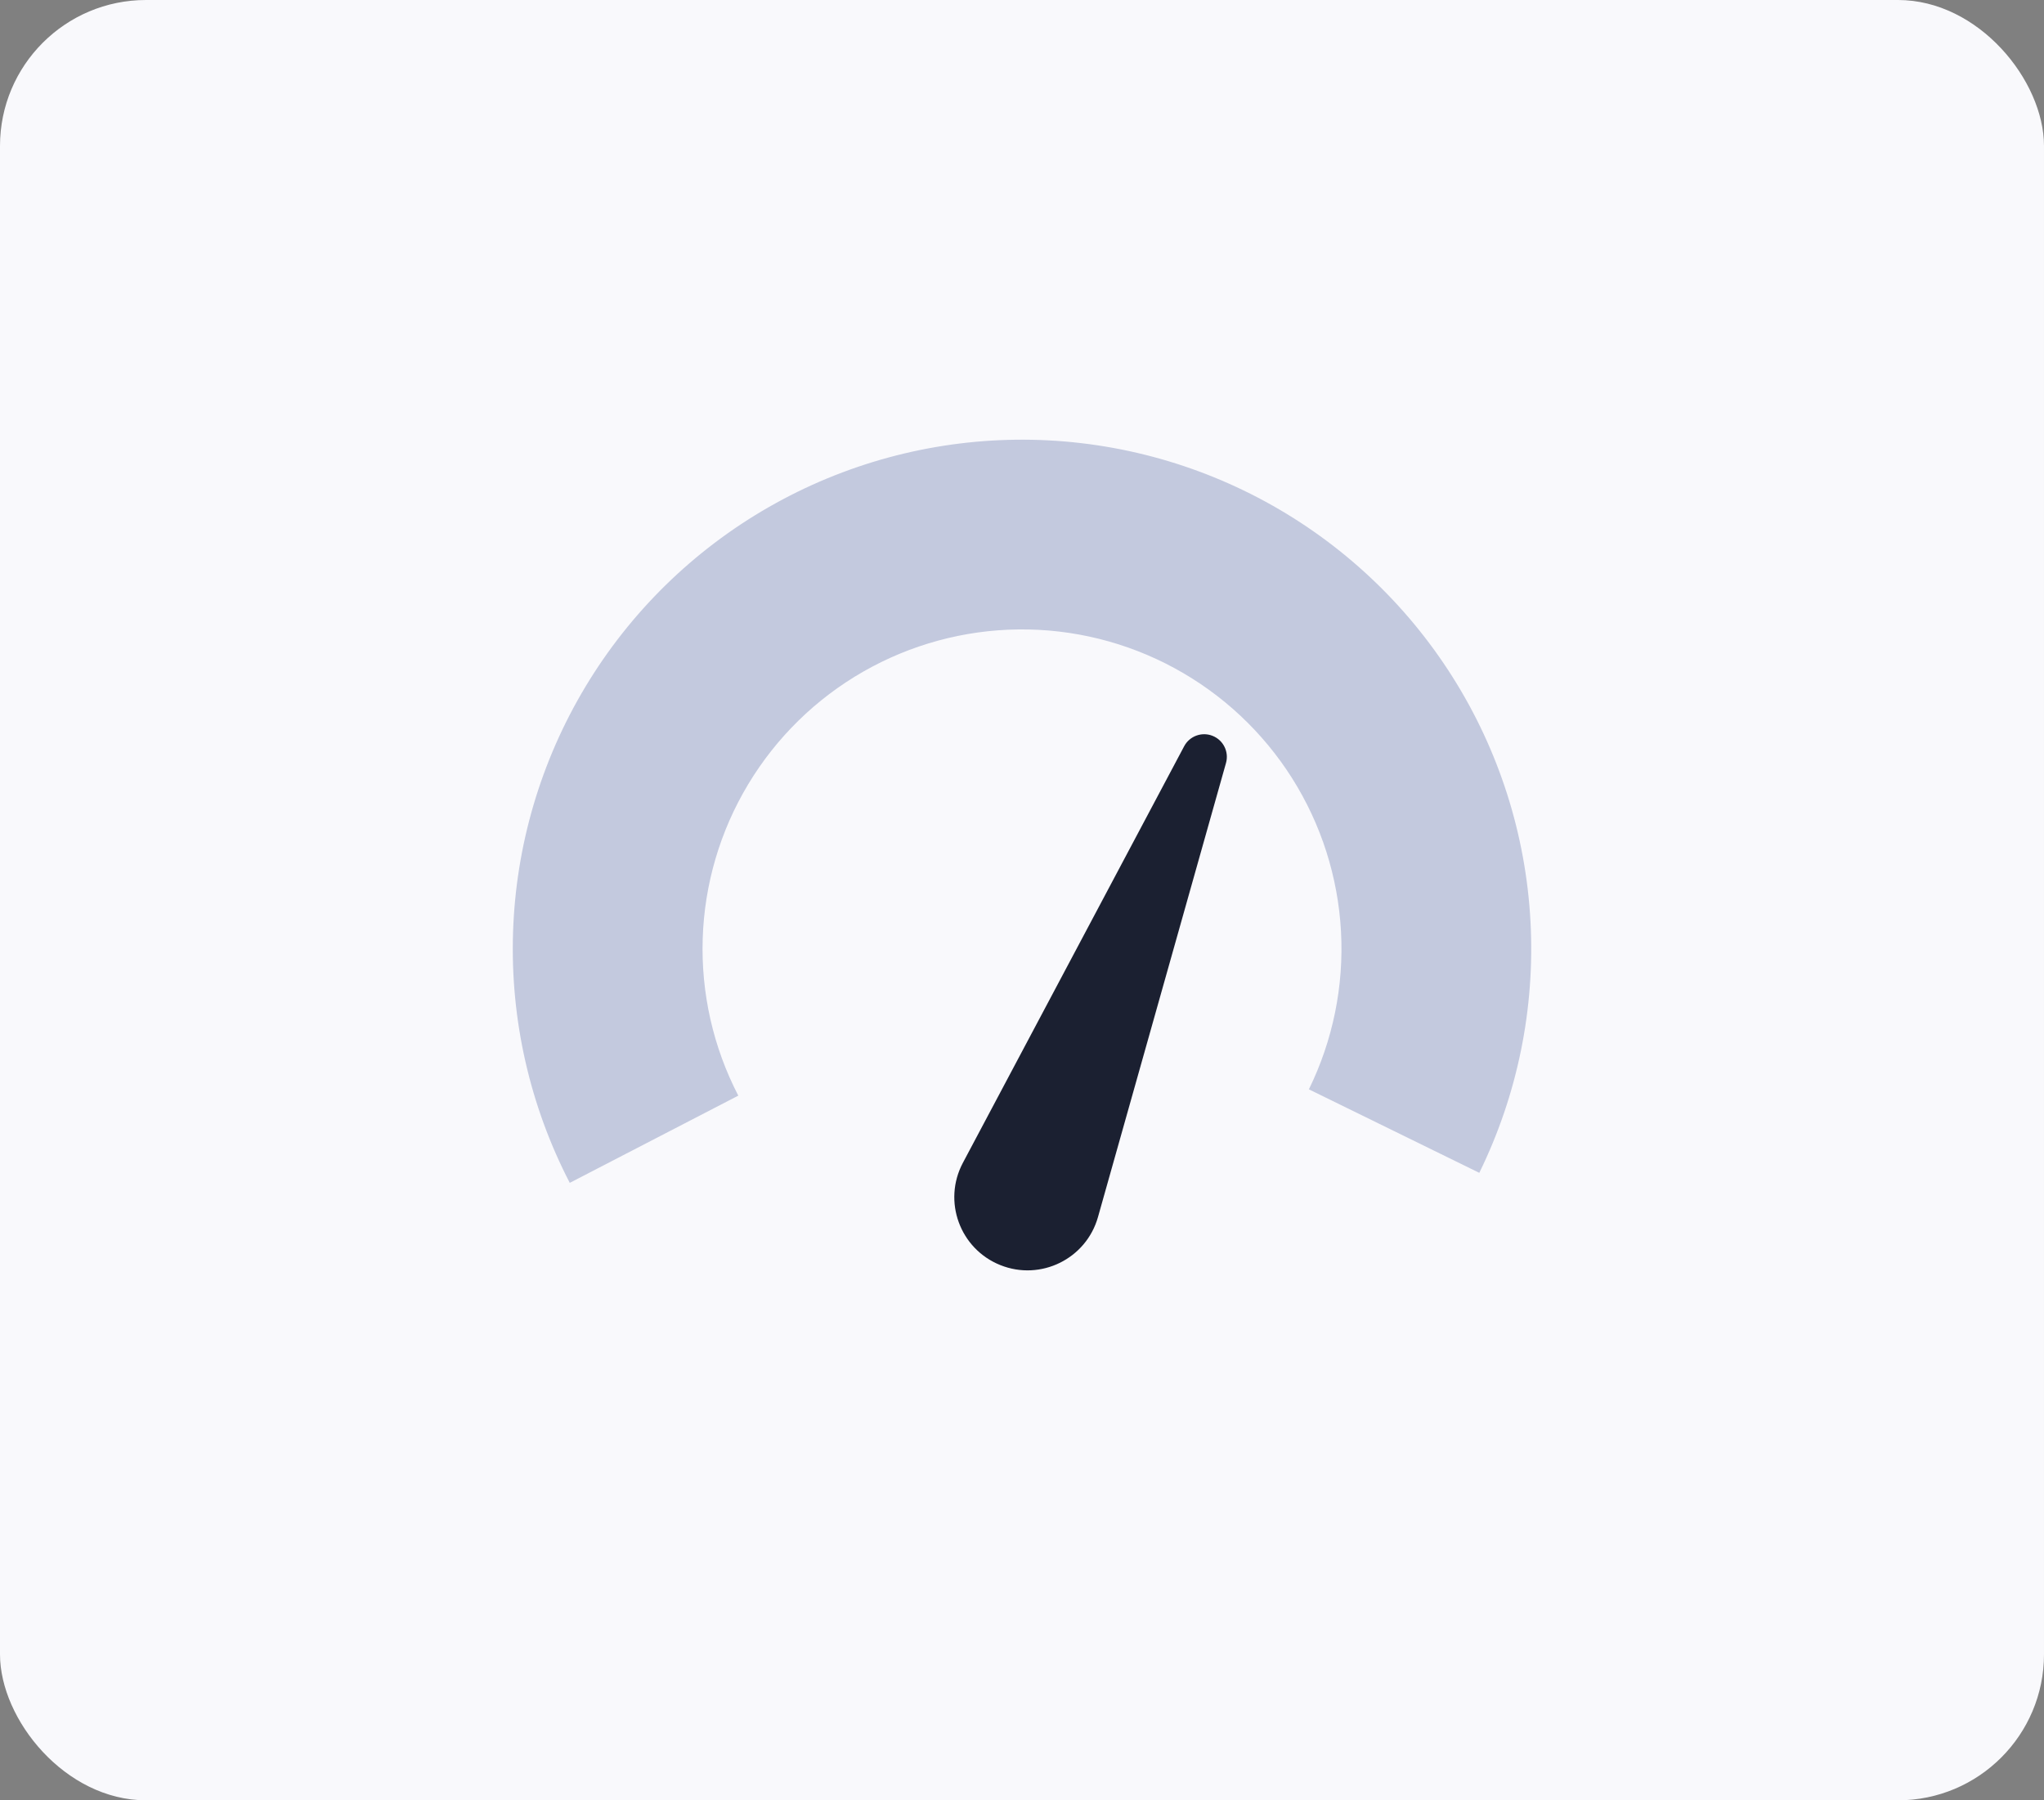
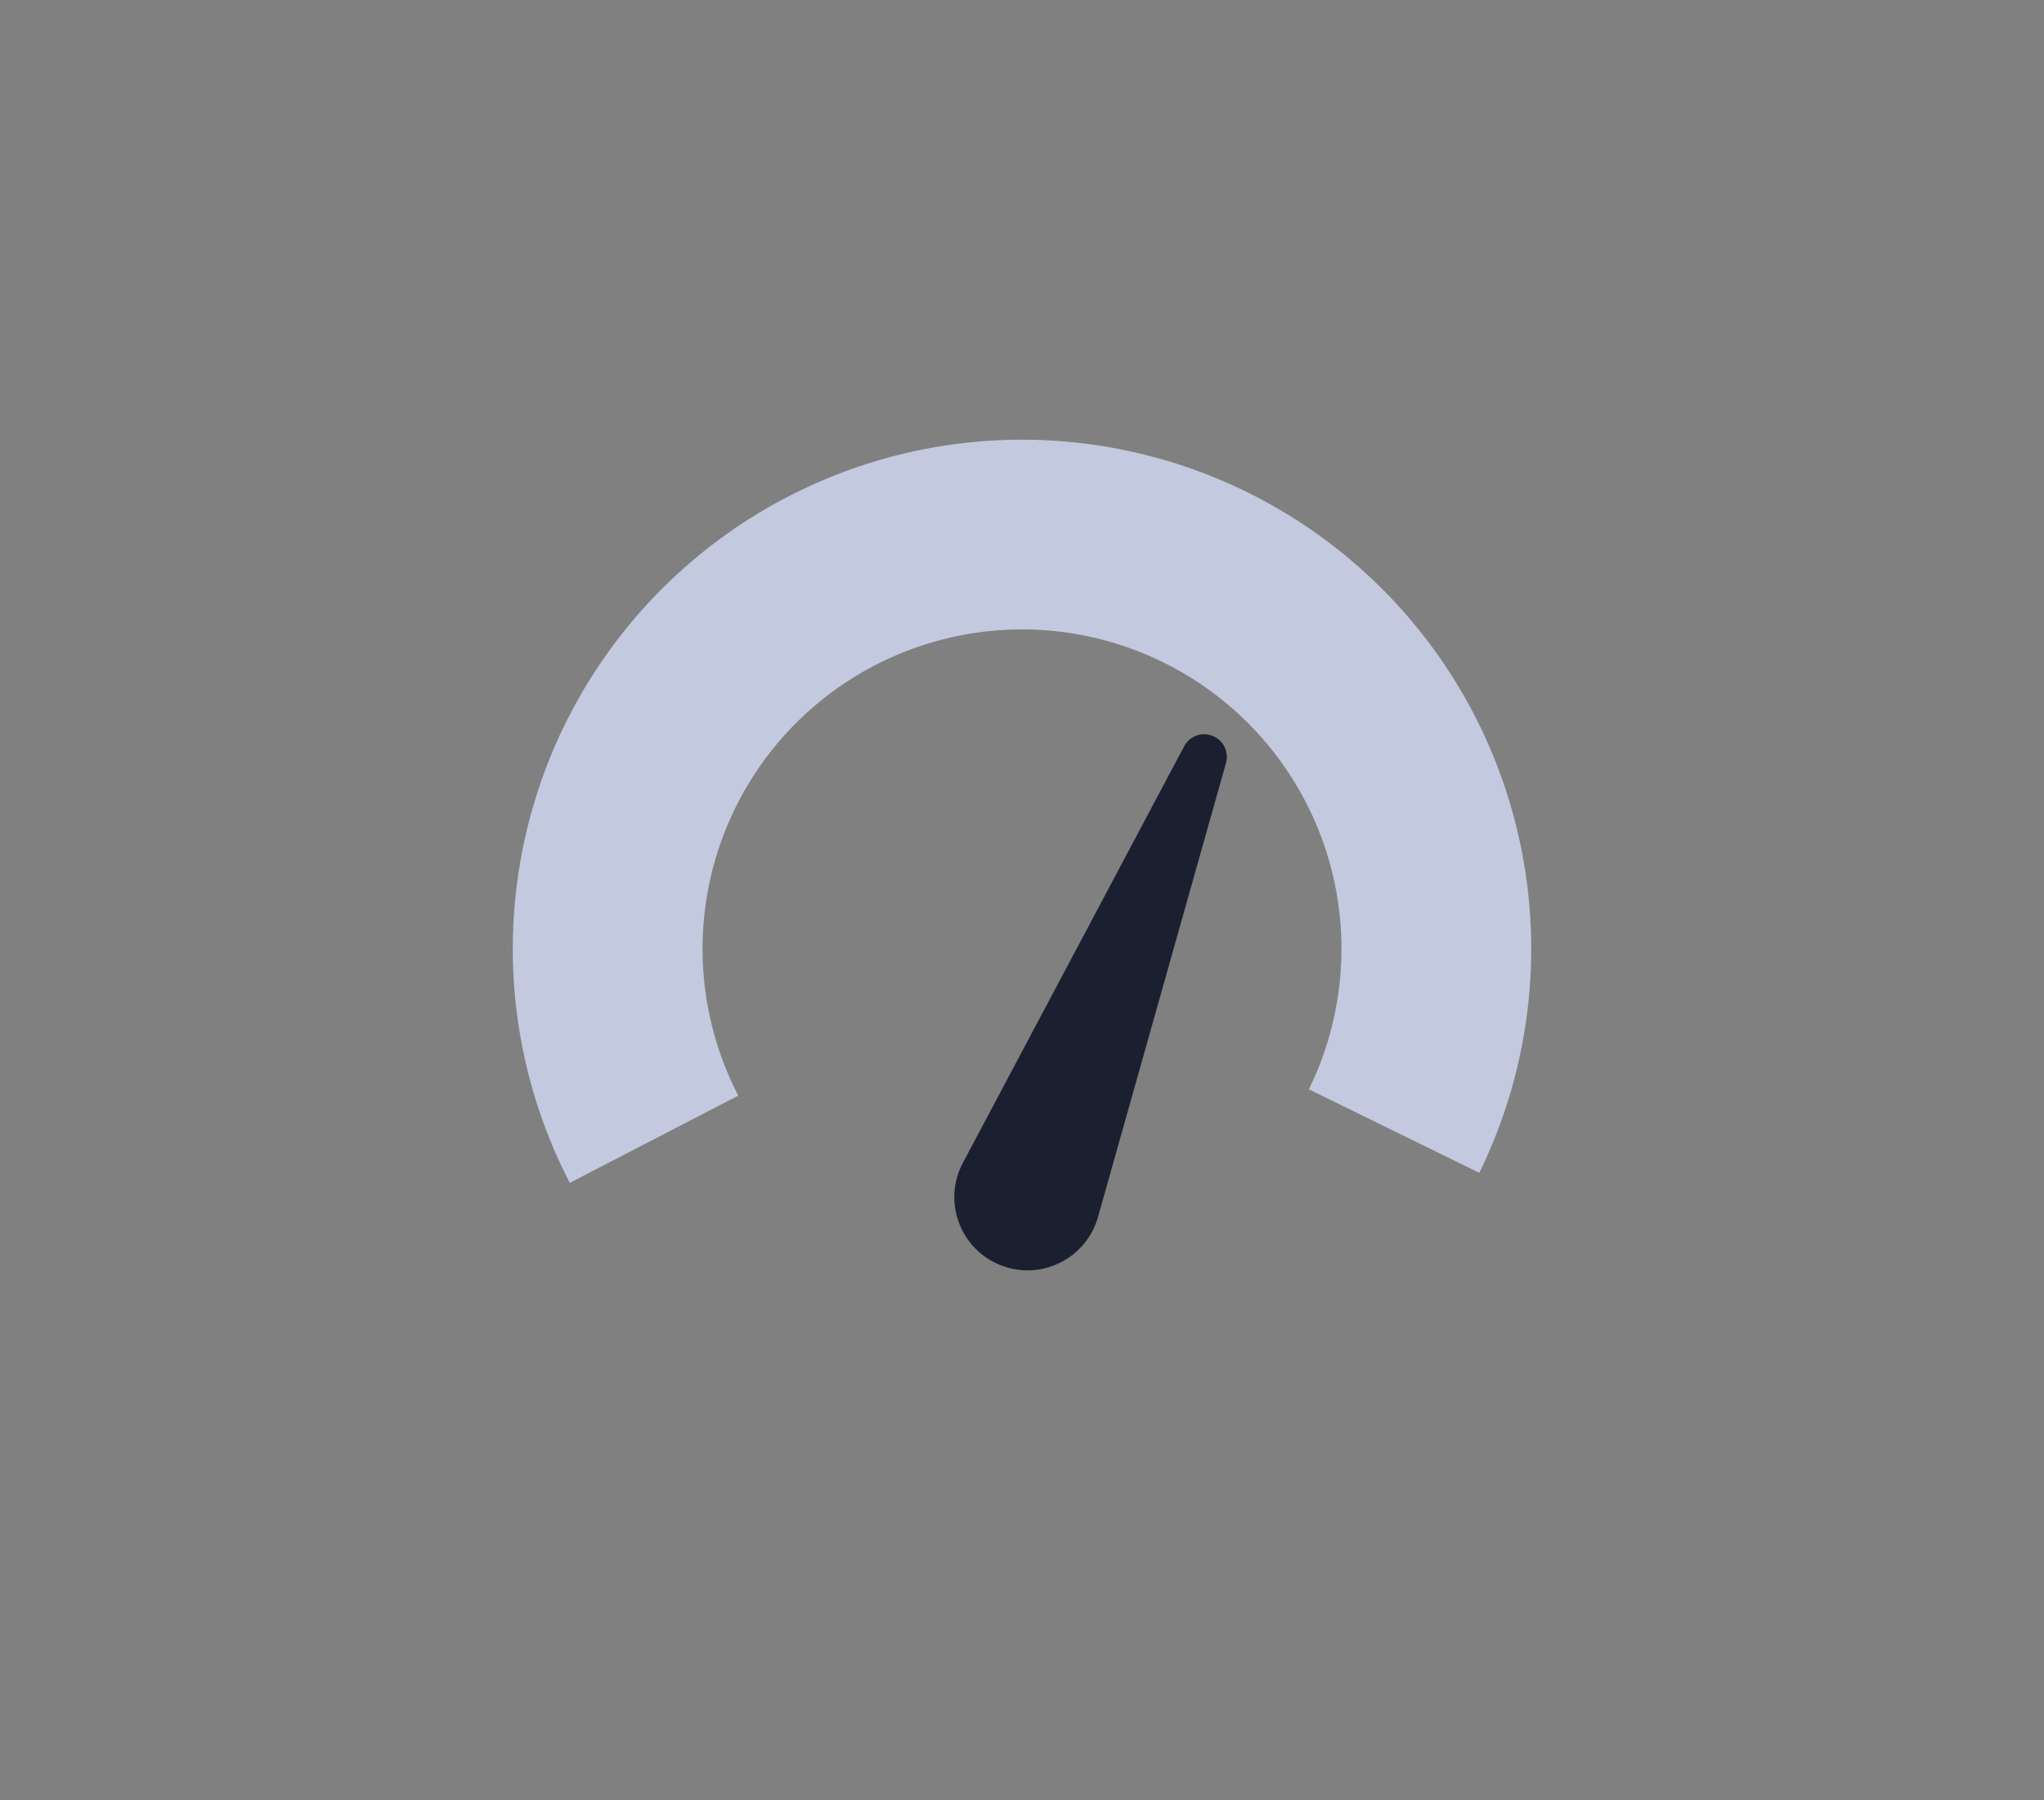
<svg xmlns="http://www.w3.org/2000/svg" width="84" height="74" viewBox="0 0 84 74" fill="none">
  <rect x="0" y="0" width="84" height="74" fill="#808080" stroke="none" />
-   <rect width="84" height="74" rx="6" fill="#F9F9FC" />
  <path d="M60.793 48.208C62.364 44.999 63.089 41.443 62.897 37.875C62.705 34.308 61.603 30.849 59.696 27.829C57.789 24.808 55.14 22.326 52.002 20.618C48.864 18.911 45.342 18.035 41.769 18.074C38.197 18.114 34.695 19.067 31.595 20.843C28.495 22.619 25.902 25.16 24.062 28.222C22.222 31.284 21.197 34.766 21.084 38.336C20.97 41.907 21.773 45.447 23.415 48.62L30.341 45.035C29.31 43.045 28.807 40.824 28.878 38.584C28.949 36.344 29.592 34.159 30.747 32.238C31.901 30.317 33.528 28.723 35.472 27.609C37.417 26.495 39.614 25.897 41.855 25.872C44.096 25.847 46.306 26.396 48.275 27.468C50.244 28.539 51.905 30.096 53.102 31.991C54.298 33.886 54.99 36.056 55.11 38.294C55.231 40.532 54.776 42.764 53.79 44.776L60.793 48.208Z" fill="#C3C9DE" />
  <path d="M48.664 30.674C48.887 30.254 49.392 30.069 49.834 30.247C50.276 30.424 50.513 30.906 50.383 31.364L45.123 50.024C44.638 51.745 42.767 52.666 41.108 52C39.447 51.334 38.731 49.376 39.571 47.796L48.664 30.674Z" fill="#1B2031" />
</svg>